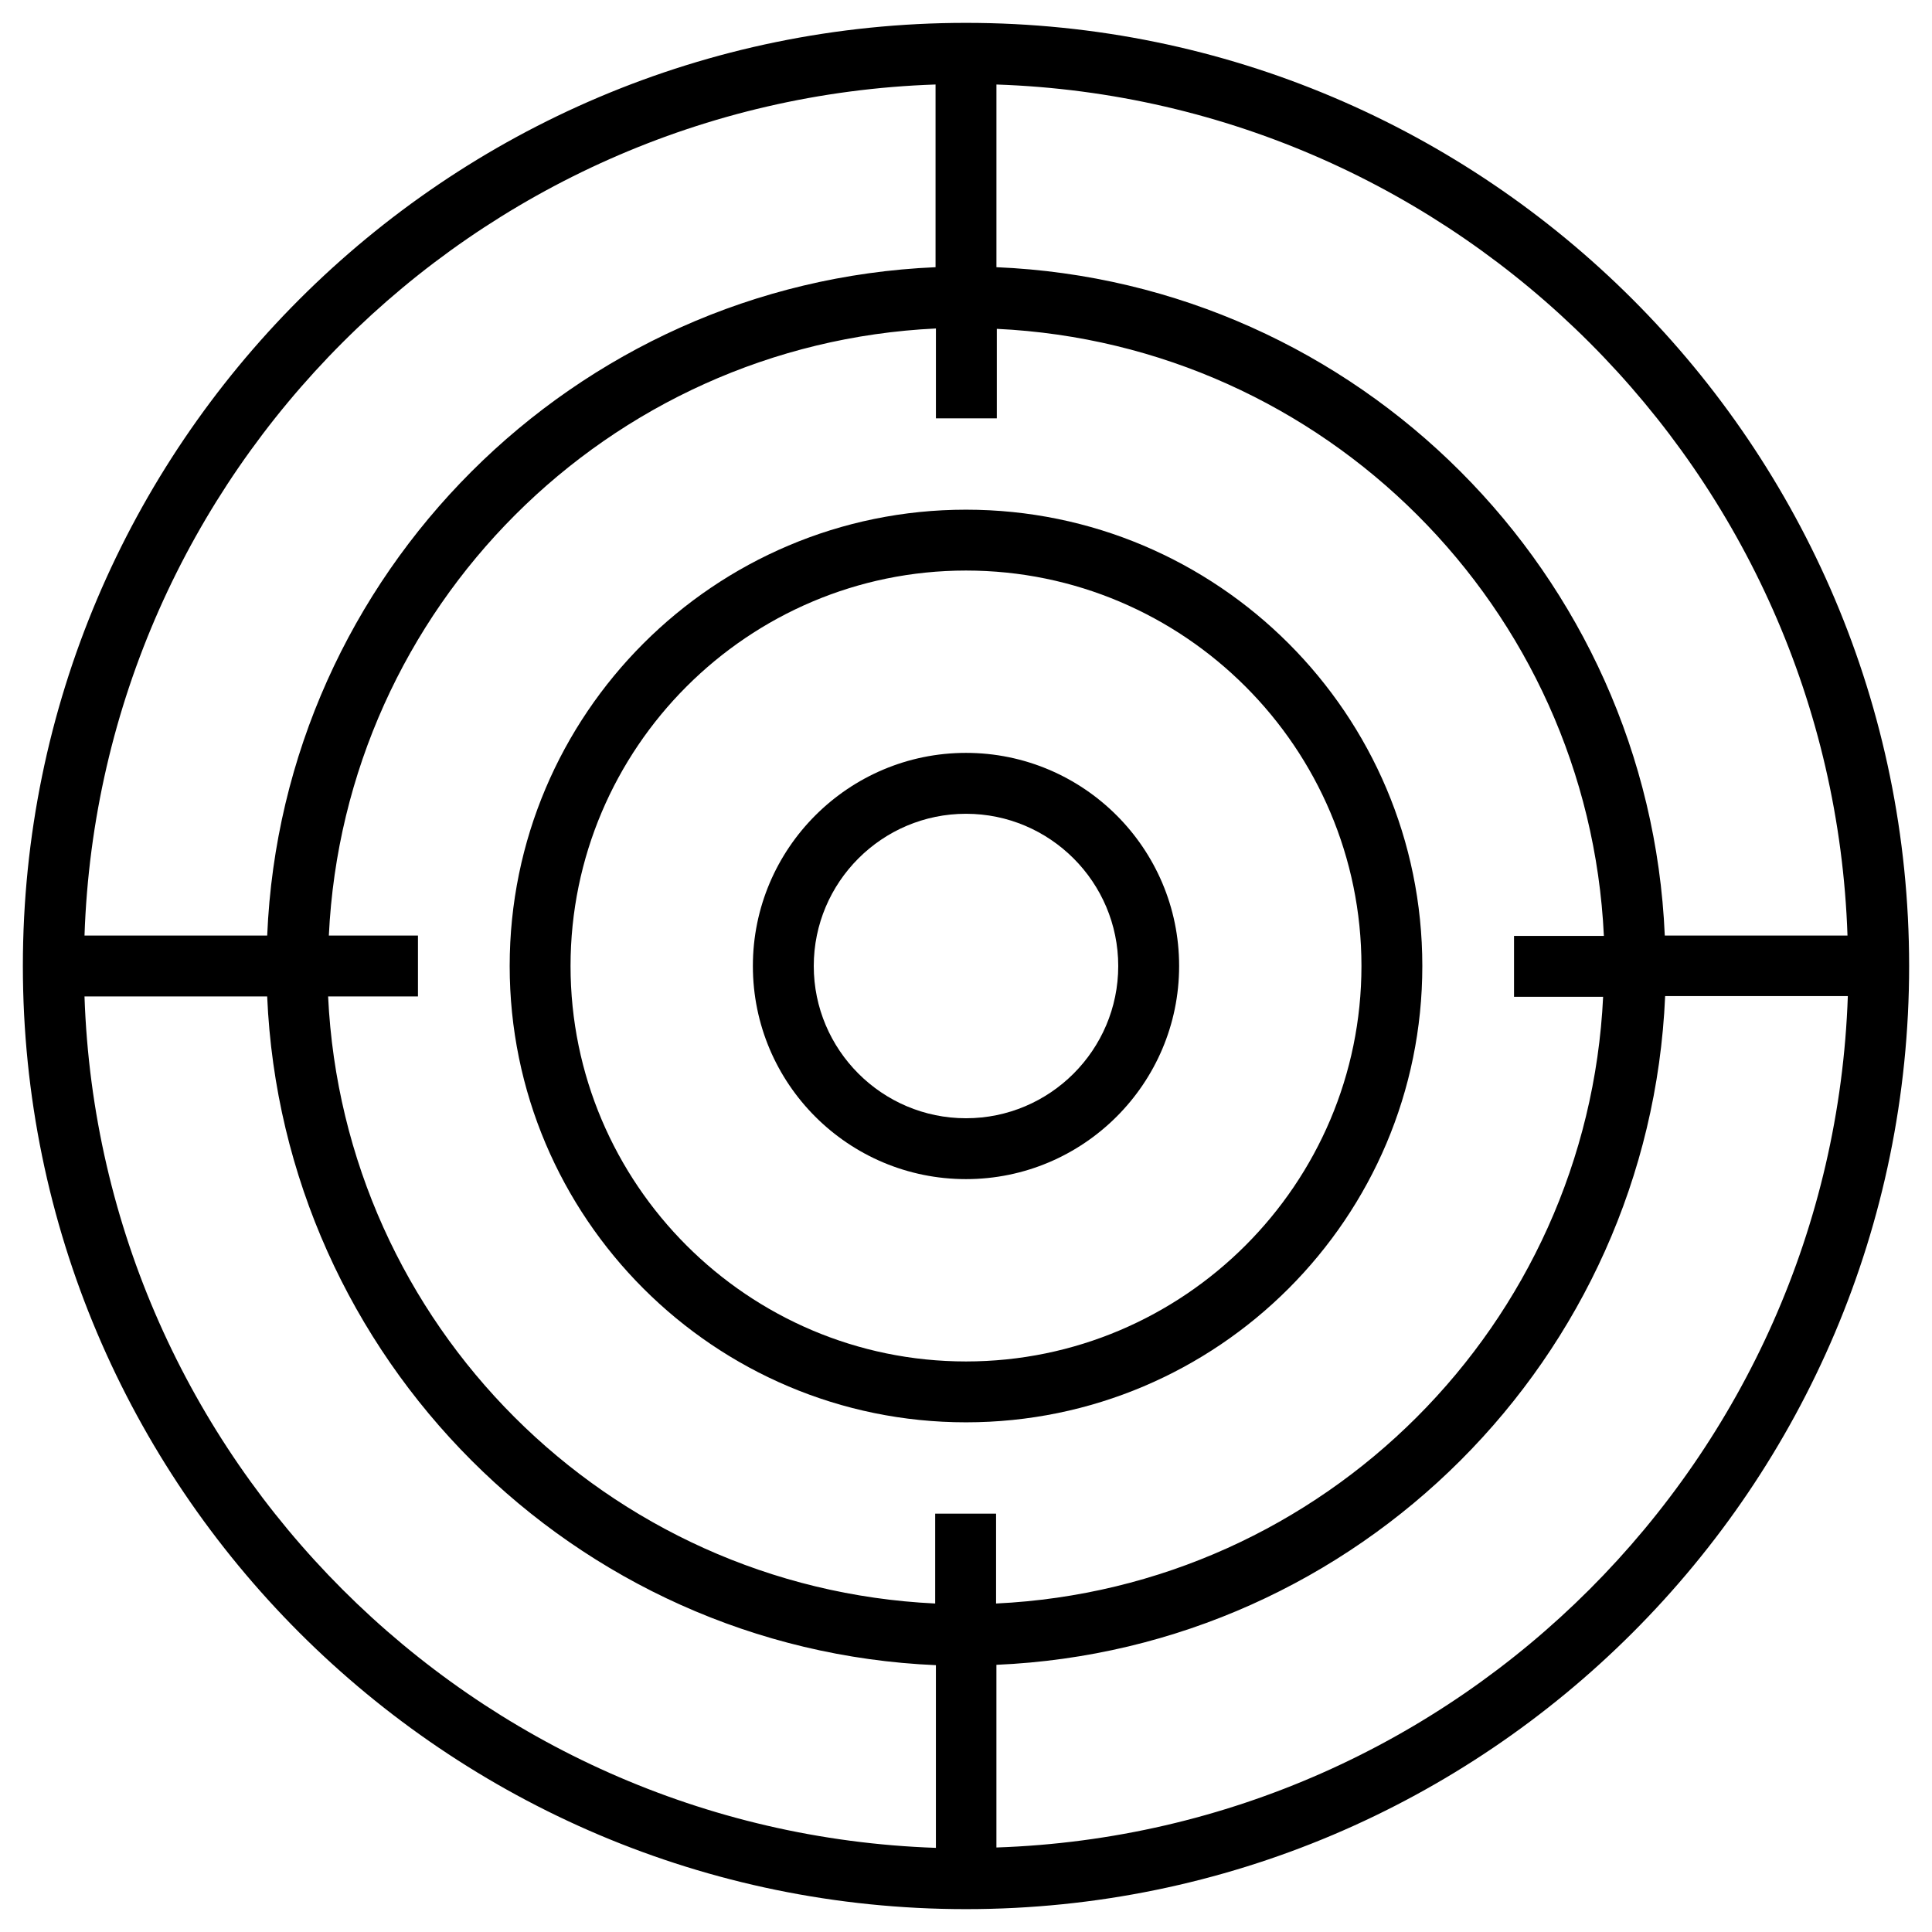
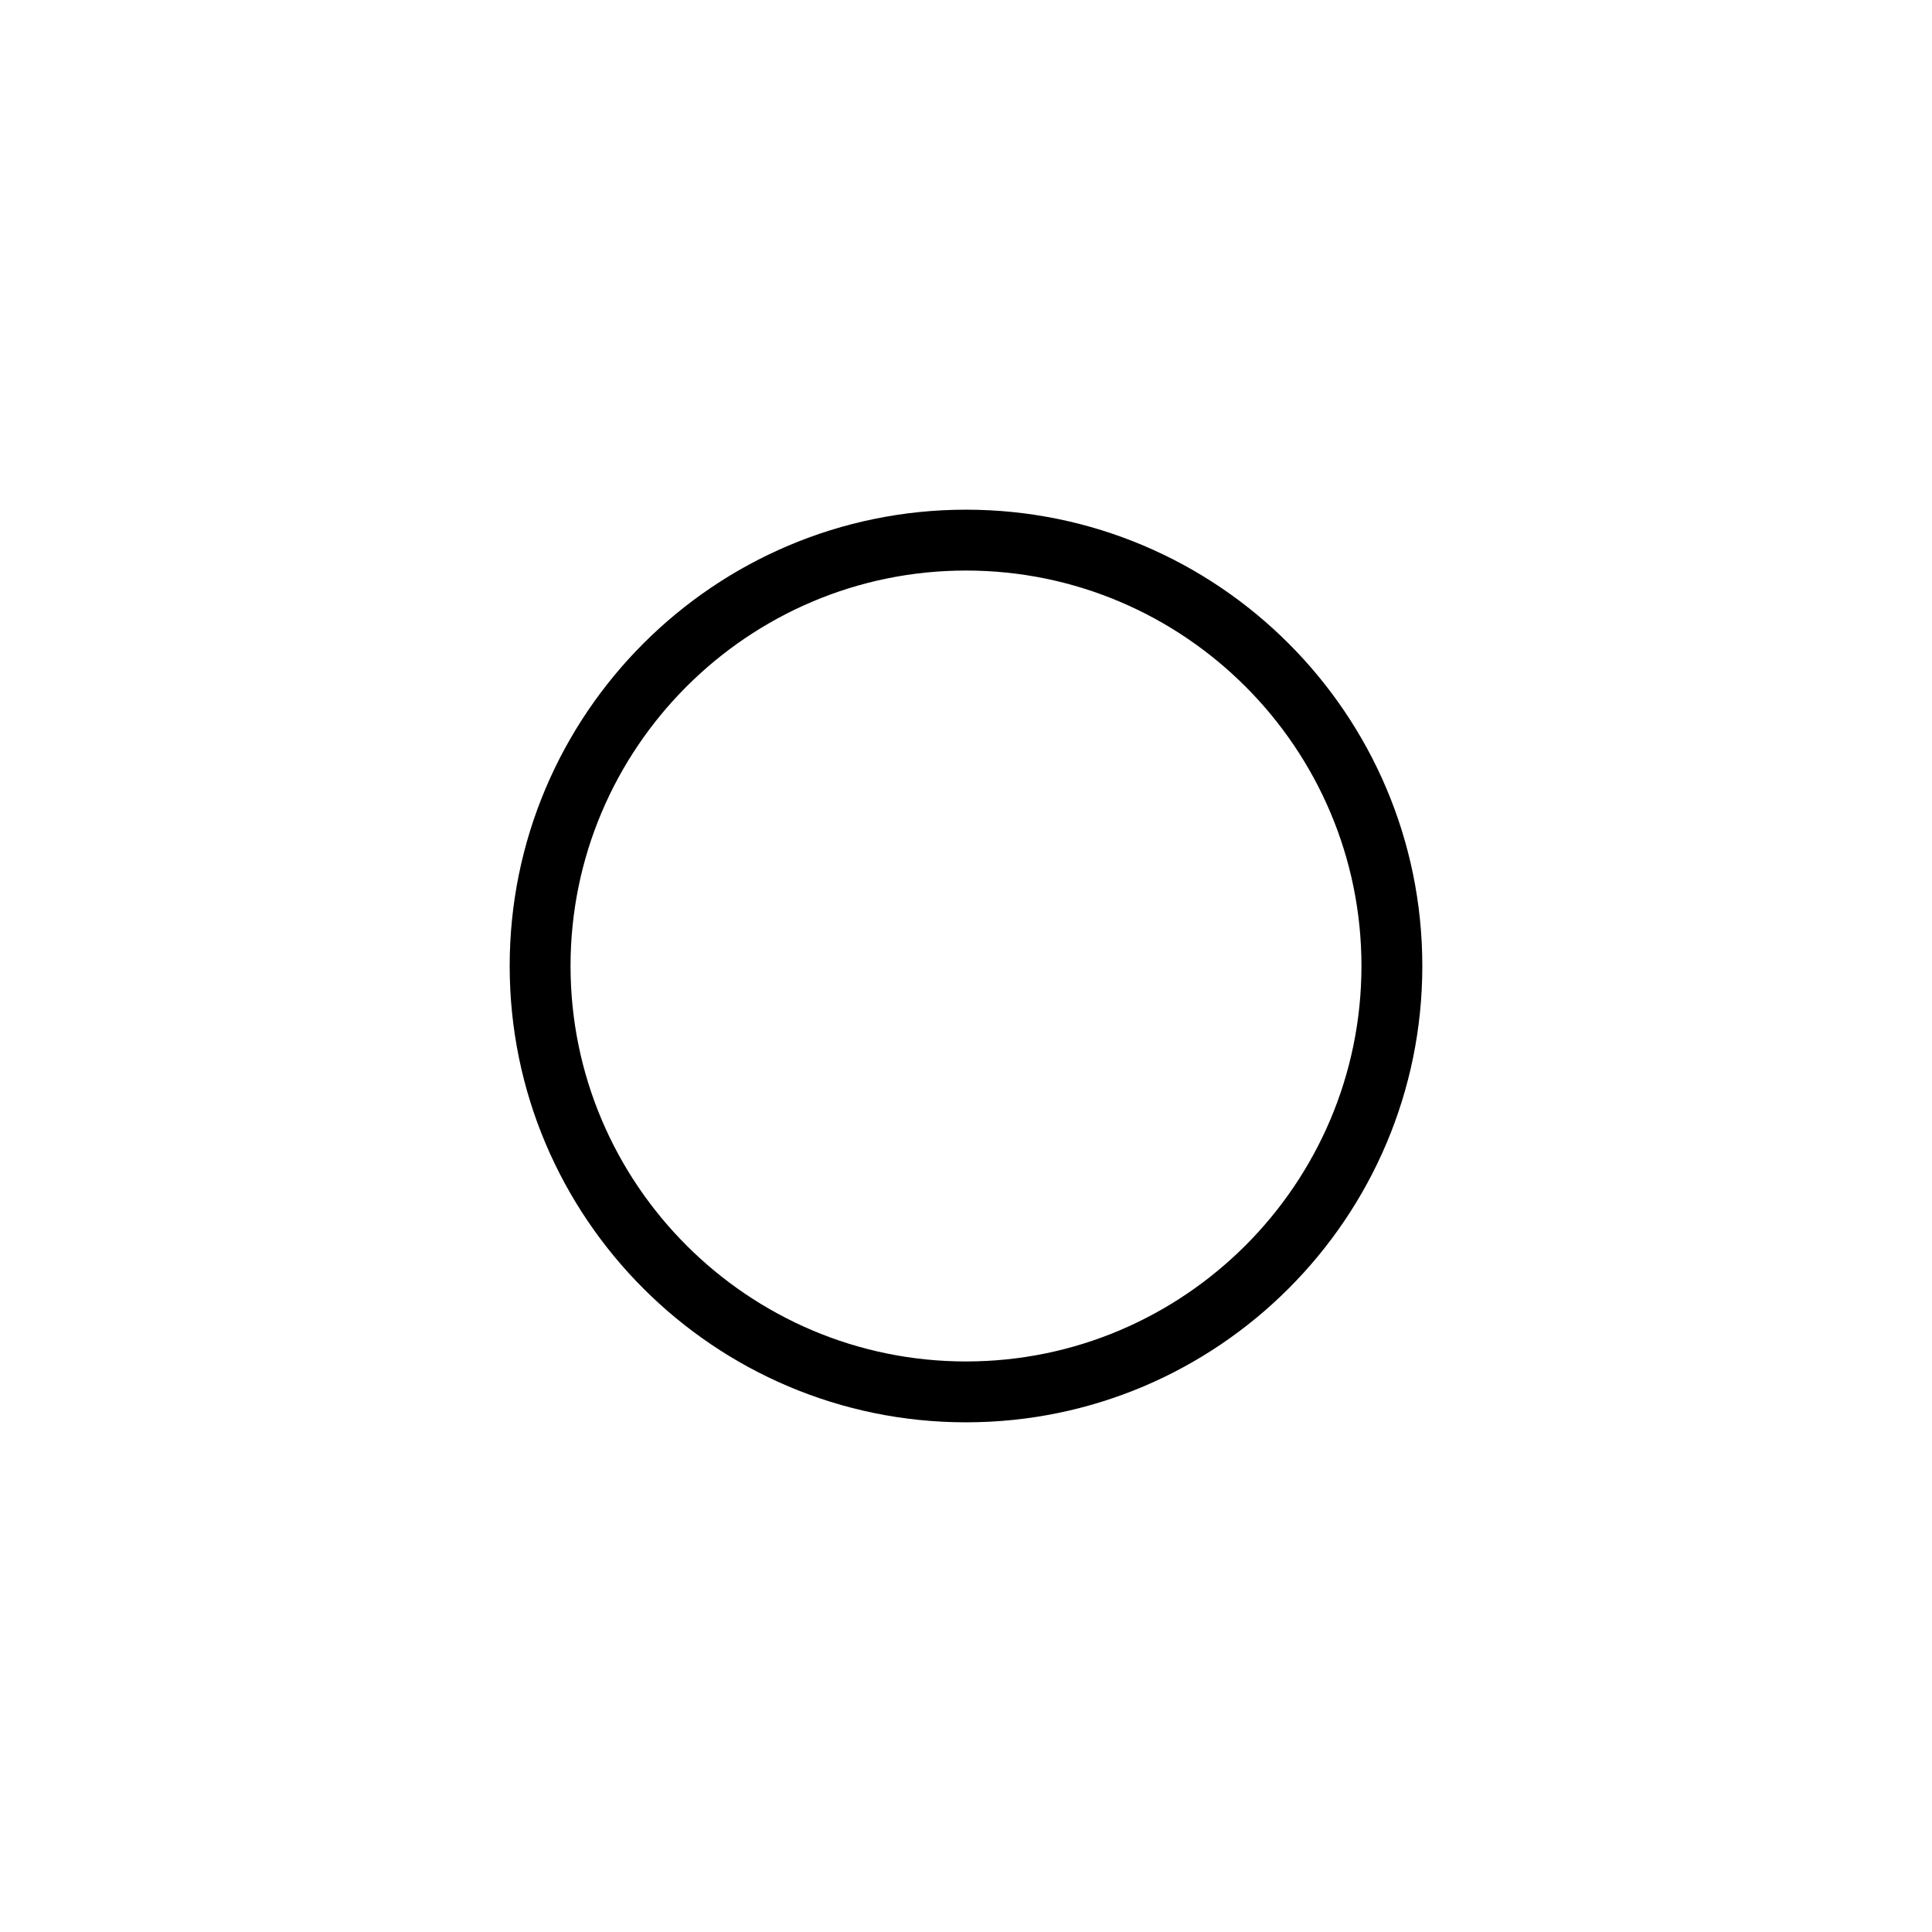
<svg xmlns="http://www.w3.org/2000/svg" fill="#000000" width="800px" height="800px" version="1.1" viewBox="144 144 512 512">
  <g>
-     <path d="m400 150.06c-137.86 0-249.94 112.08-249.94 249.94s112.08 249.94 249.94 249.94 249.94-112.08 249.94-249.94c-0.004-137.86-112.08-249.94-249.94-249.94zm233.6 241.87h-48.414c-4.133-95.844-81.277-173.09-177.12-177.12v-48.414c122.51 4.133 221.4 103.03 225.54 225.54zm-64.75 16.137c-4.133 86.887-73.898 156.75-160.88 160.88v-23.812h-16.137v23.812c-86.887-4.133-156.75-73.898-160.88-160.88h23.812v-16.137h-23.617c4.133-86.887 73.898-156.75 160.88-160.88v23.812h16.137v-23.715c86.887 4.133 156.75 73.898 160.88 160.88h-23.812v16.137h23.617zm-176.92-241.67v48.414c-95.844 4.133-173.09 81.277-177.12 177.12h-48.414c4.133-122.51 103.03-221.4 225.54-225.54zm-225.54 241.67h48.414c4.133 95.844 81.277 173.09 177.22 177.22v48.414c-122.61-4.231-221.5-103.12-225.63-225.63zm241.67 225.54v-48.414c95.844-4.133 173.09-81.277 177.22-177.22h48.414c-4.231 122.61-103.12 221.5-225.63 225.63z" />
    <path d="m400 279.07c-66.715 0-120.93 54.219-120.93 120.93s54.215 120.93 120.93 120.93c66.715 0 120.93-54.219 120.93-120.93 0-66.719-54.219-120.93-120.93-120.93zm0 225.73c-57.762 0-104.8-47.035-104.8-104.8 0-57.762 47.035-104.8 104.8-104.8s104.8 47.035 104.8 104.8c-0.004 57.762-47.039 104.8-104.8 104.8z" />
-     <path d="m400 343.52c-31.094 0-56.48 25.289-56.48 56.48s25.289 56.48 56.48 56.48c31.094 0 56.48-25.289 56.48-56.48s-25.387-56.48-56.48-56.48zm0 96.828c-22.238 0-40.344-18.105-40.344-40.344s18.105-40.344 40.344-40.344 40.344 18.105 40.344 40.344-18.105 40.344-40.344 40.344z" />
  </g>
</svg>